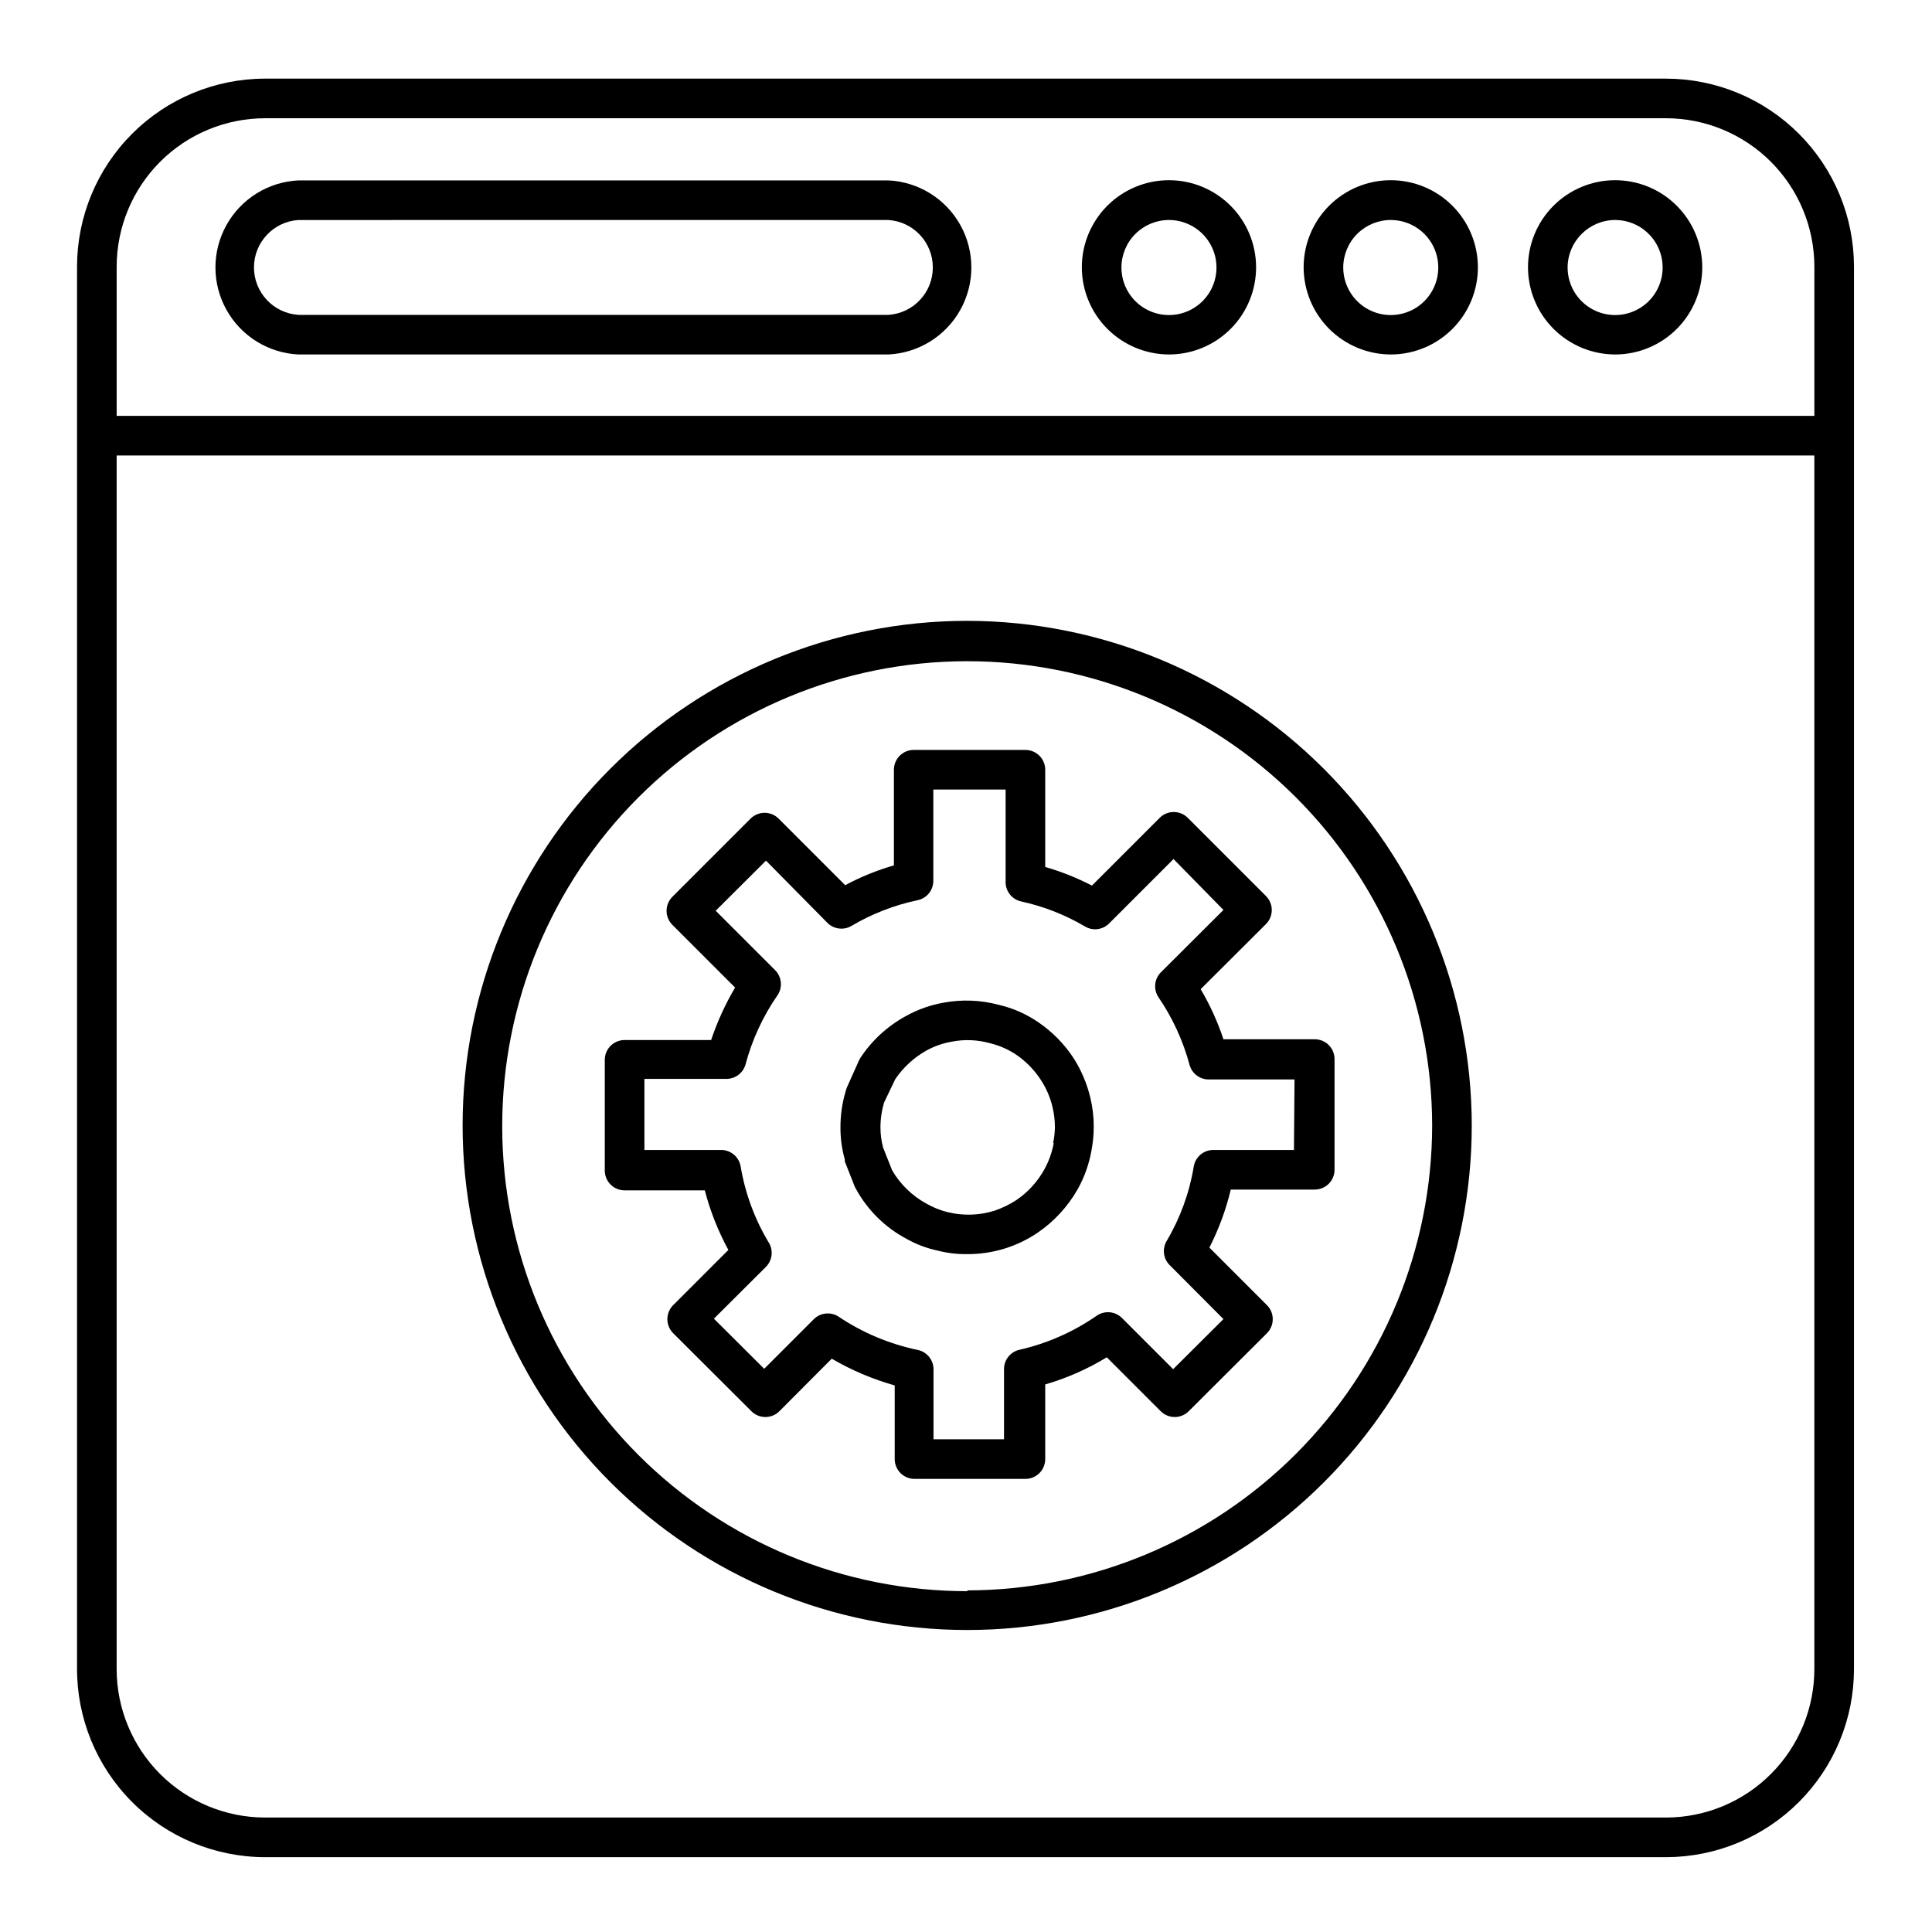
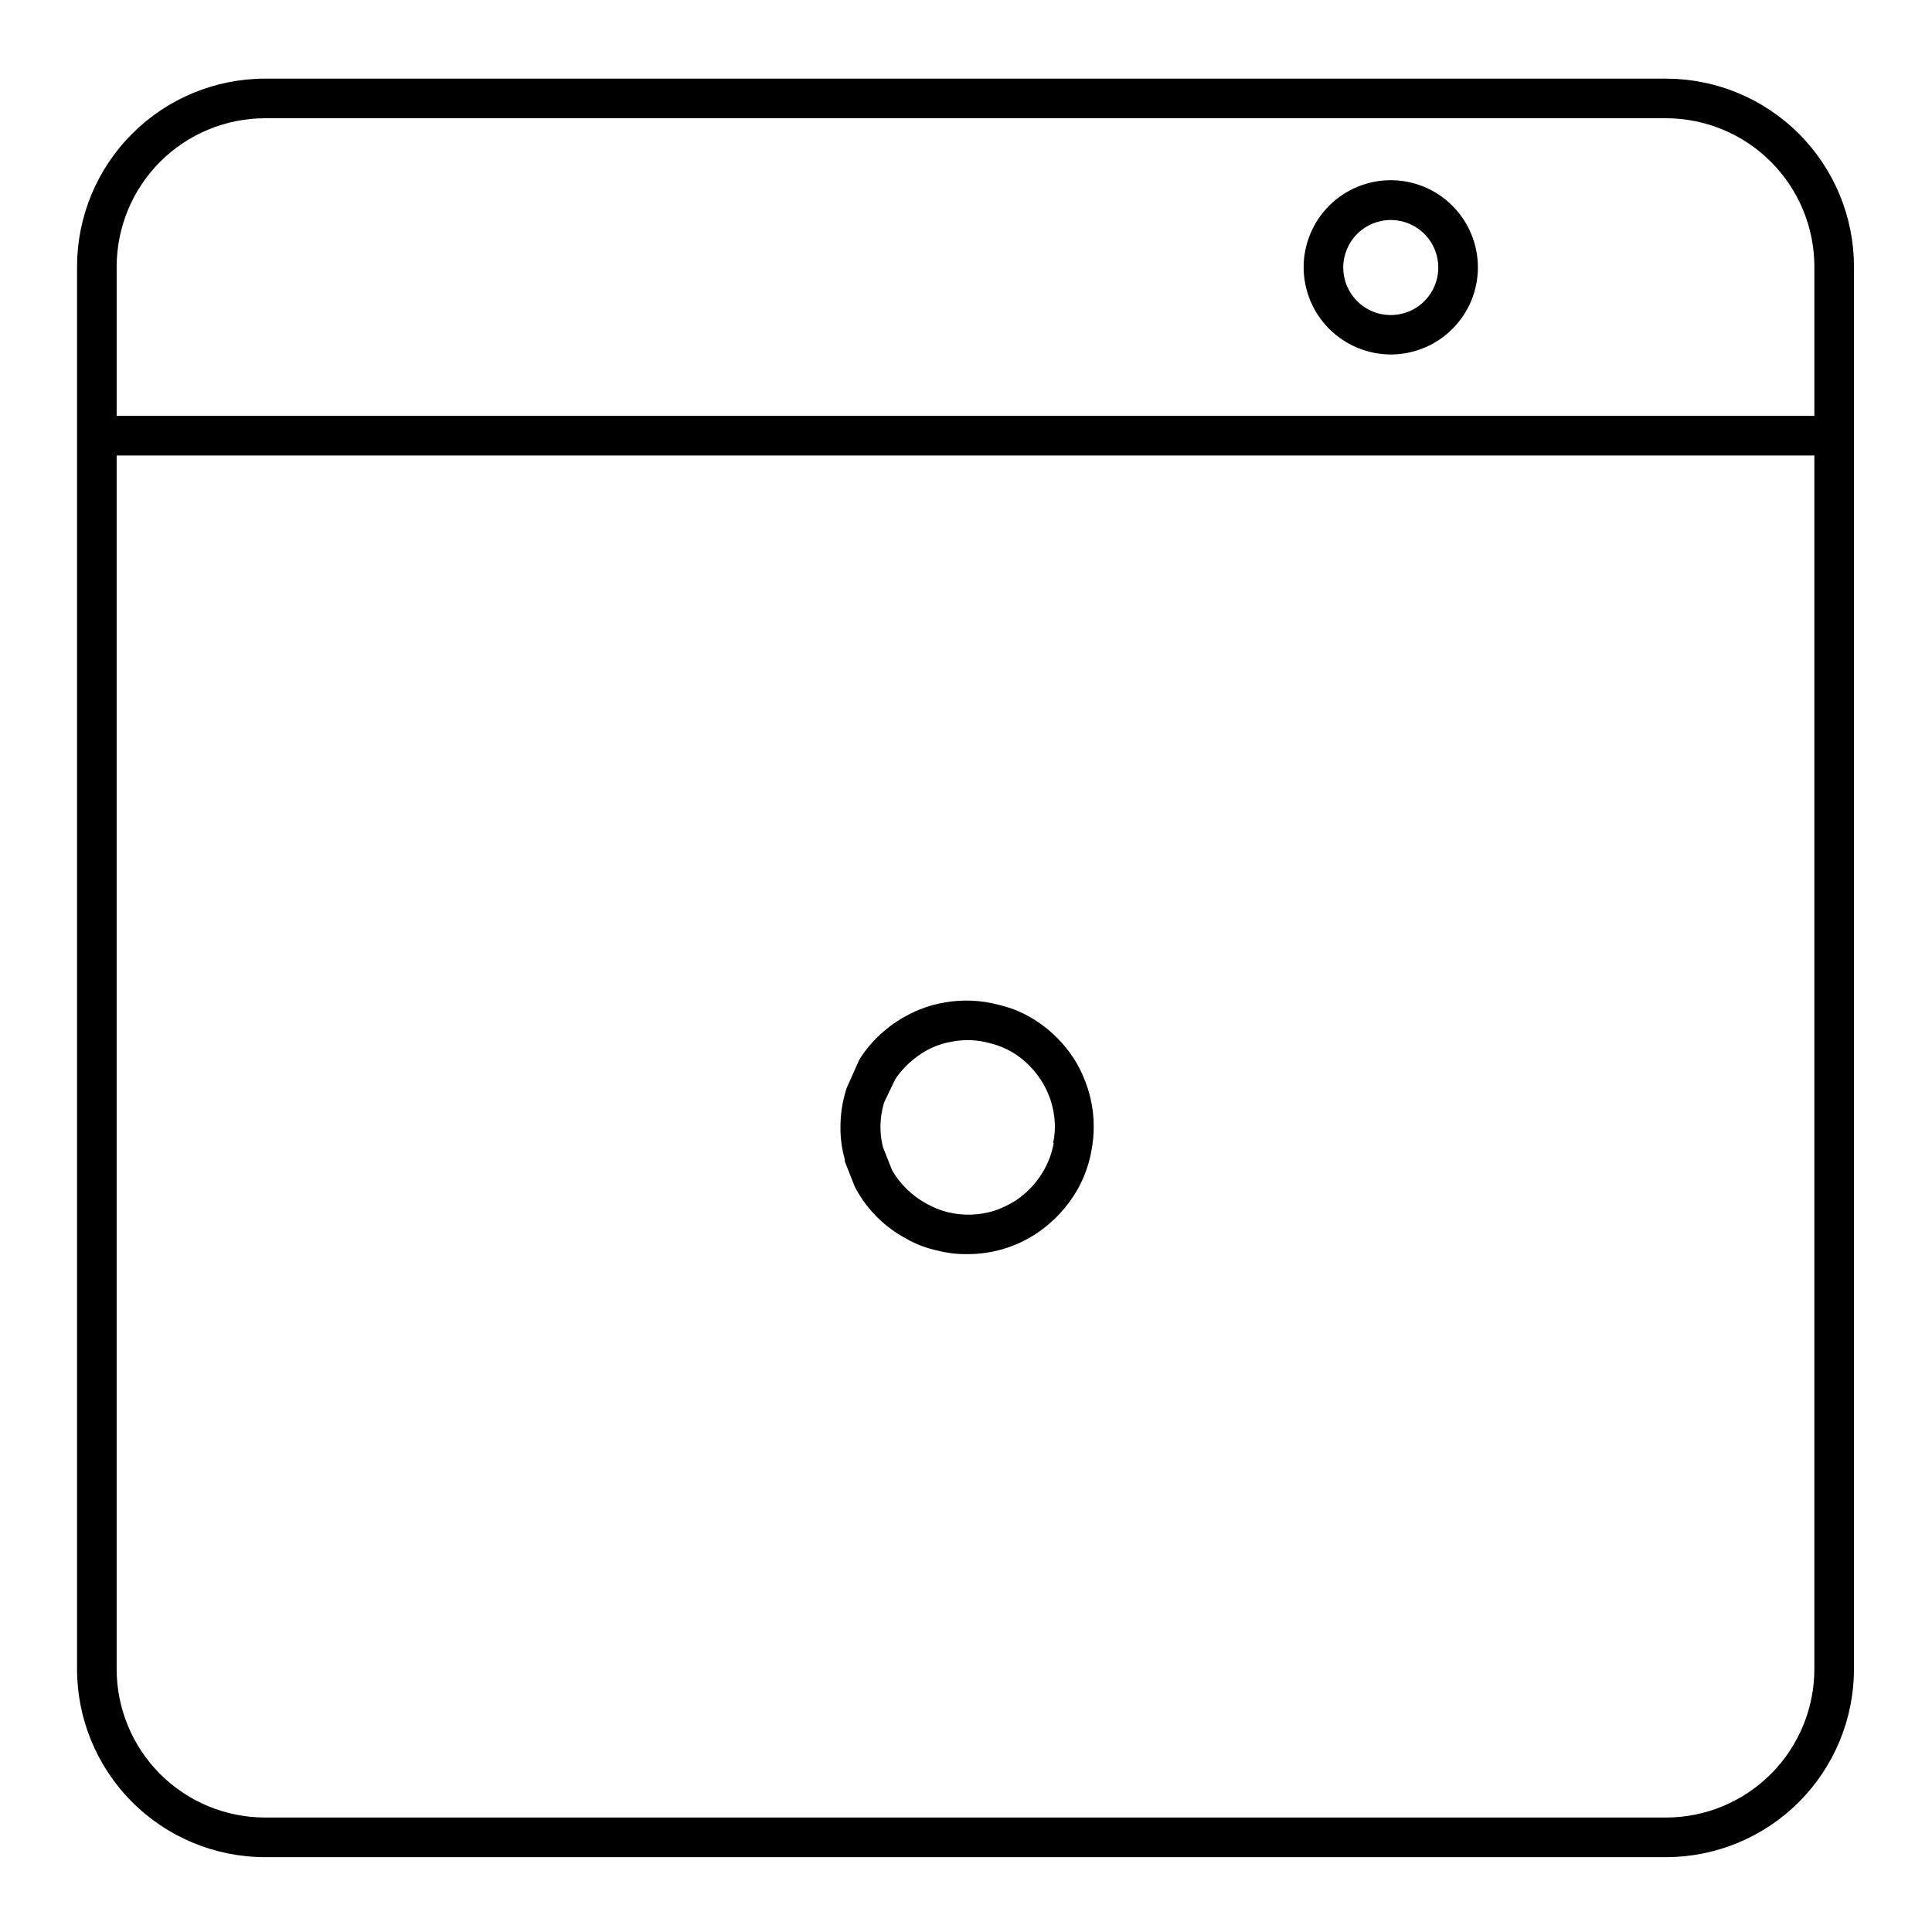
<svg xmlns="http://www.w3.org/2000/svg" fill="#000000" width="800px" height="800px" version="1.1" viewBox="144 144 512 512">
  <g>
    <path d="m585.57 164.84h-371.35c-13.203 0.012-25.863 5.266-35.199 14.602-9.34 9.336-14.59 21.996-14.605 35.199v371.46c-0.055 13.25 5.168 25.977 14.512 35.371 9.344 9.395 22.043 14.68 35.293 14.695h371.35c13.199-0.027 25.844-5.285 35.168-14.621 9.328-9.336 14.57-21.988 14.586-35.184v-371.72c-0.016-13.195-5.258-25.844-14.586-35.18-9.324-9.336-21.969-14.594-35.168-14.621zm-371.35 10.496h371.35c10.414 0.027 20.391 4.18 27.746 11.547 7.359 7.367 11.496 17.348 11.512 27.758v39.57h-449.91v-39.57c0.016-10.418 4.16-20.41 11.527-27.777 7.371-7.367 17.359-11.516 27.781-11.527zm371.35 450.33h-371.35c-10.422-0.016-20.41-4.16-27.781-11.527-7.367-7.371-11.512-17.359-11.527-27.781v-321.65h449.91v321.39c0.055 10.457-4.051 20.508-11.418 27.93-7.363 7.426-17.379 11.613-27.84 11.641z" />
-     <path d="m572.13 237.94c6.117-0.031 11.977-2.484 16.285-6.828 4.309-4.34 6.719-10.215 6.703-16.336-0.02-6.117-2.465-11.977-6.801-16.293-4.336-4.316-10.207-6.734-16.328-6.727-6.117 0.008-11.98 2.445-16.305 6.773-4.32 4.332-6.75 10.199-6.75 16.316 0.012 6.141 2.465 12.02 6.816 16.352 4.348 4.328 10.242 6.754 16.379 6.742zm0-35.633v-0.004c5.09 0.043 9.652 3.144 11.566 7.859 1.914 4.719 0.801 10.121-2.82 13.699-3.621 3.574-9.039 4.621-13.73 2.648-4.691-1.973-7.734-6.574-7.715-11.664 0.059-6.965 5.734-12.57 12.699-12.543z" />
    <path d="m512.67 237.94c6.121-0.031 11.977-2.484 16.285-6.828 4.312-4.34 6.723-10.215 6.703-16.336-0.02-6.117-2.465-11.977-6.801-16.293s-10.207-6.734-16.324-6.727c-6.121 0.008-11.984 2.445-16.309 6.773-4.32 4.332-6.75 10.199-6.75 16.316 0.016 6.141 2.465 12.02 6.816 16.352 4.352 4.328 10.242 6.754 16.379 6.742zm0-35.633v-0.004c5.09 0.043 9.656 3.144 11.566 7.859 1.914 4.719 0.801 10.121-2.82 13.699-3.621 3.574-9.039 4.621-13.73 2.648-4.691-1.973-7.734-6.574-7.715-11.664 0.016-3.348 1.363-6.555 3.746-8.91 2.383-2.352 5.606-3.66 8.953-3.633z" />
-     <path d="m453.89 237.94c6.121-0.031 11.977-2.484 16.285-6.828 4.309-4.34 6.719-10.215 6.703-16.336-0.02-6.117-2.465-11.977-6.801-16.293-4.336-4.316-10.207-6.734-16.328-6.727-6.117 0.008-11.98 2.445-16.305 6.773-4.32 4.332-6.75 10.199-6.75 16.316 0.016 6.141 2.465 12.02 6.816 16.352 4.352 4.328 10.242 6.754 16.379 6.742zm0-35.633v-0.004c5.09 0.043 9.652 3.144 11.566 7.859 1.914 4.719 0.801 10.121-2.82 13.699-3.621 3.574-9.039 4.621-13.73 2.648-4.691-1.973-7.734-6.574-7.715-11.664 0.016-3.348 1.363-6.555 3.746-8.91 2.383-2.352 5.606-3.66 8.953-3.633z" />
-     <path d="m223.09 237.94h156.34c7.981-0.383 15.195-4.859 19.078-11.84 3.883-6.981 3.883-15.473 0-22.453-3.883-6.981-11.098-11.457-19.078-11.84h-156.34c-7.981 0.383-15.195 4.859-19.078 11.84-3.887 6.981-3.887 15.473 0 22.453 3.883 6.981 11.098 11.457 19.078 11.84zm0-35.633 156.34-0.004c6.629 0.43 11.781 5.93 11.781 12.57s-5.152 12.141-11.781 12.57h-156.34c-6.629-0.43-11.785-5.93-11.785-12.57s5.156-12.141 11.785-12.57z" />
-     <path d="m400.37 308.53c-35.469-0.016-69.488 14.062-94.578 39.133-25.086 25.07-39.188 59.082-39.195 94.551-0.008 35.465 14.074 69.484 39.148 94.57 25.074 25.082 59.086 39.18 94.555 39.184 35.465 0.004 69.484-14.082 94.562-39.16 25.082-25.078 39.172-59.094 39.172-94.559-0.039-35.445-14.133-69.422-39.191-94.492-25.059-25.066-59.031-39.172-94.473-39.227zm0 257.15c-32.672 0.012-64.012-12.949-87.129-36.035-23.117-23.09-36.121-54.414-36.148-87.086s12.922-64.016 36-87.145c23.078-23.125 54.395-36.141 87.066-36.184 32.672-0.039 64.023 12.895 87.16 35.961 23.137 23.07 36.164 54.383 36.219 87.055-0.039 32.656-13.027 63.969-36.117 87.066-23.09 23.098-54.395 36.102-87.051 36.156z" />
-     <path d="m462.19 406.14 17.32-17.266v-0.004c0.98-0.988 1.527-2.328 1.52-3.723-0.004-1.379-0.551-2.699-1.52-3.676l-20.73-20.73c-0.988-0.992-2.328-1.551-3.727-1.551-1.398 0-2.742 0.559-3.727 1.551l-17.949 17.949c-3.957-2.047-8.105-3.699-12.383-4.934v-25.766c0-1.395-0.555-2.727-1.539-3.711s-2.32-1.539-3.711-1.539h-29.598c-2.898 0-5.25 2.352-5.25 5.25v25.348c-4.477 1.285-8.805 3.047-12.91 5.246l-17.633-17.633c-0.984-0.992-2.324-1.551-3.727-1.551-1.398 0-2.738 0.559-3.727 1.551l-20.73 20.73h0.004c-0.973 0.977-1.516 2.297-1.523 3.672-0.008 1.395 0.539 2.738 1.523 3.727l16.637 16.637c-2.606 4.398-4.734 9.059-6.352 13.906h-22.934c-2.898 0-5.25 2.352-5.25 5.25v29.336c0 1.391 0.555 2.727 1.539 3.711s2.316 1.535 3.711 1.535h21.254c1.434 5.5 3.531 10.805 6.246 15.797l-14.645 14.645c-0.969 0.977-1.516 2.297-1.52 3.672-0.008 1.395 0.539 2.734 1.52 3.727l20.73 20.676c0.984 0.996 2.328 1.555 3.727 1.555 1.398 0 2.742-0.559 3.727-1.555l13.855-13.906c5.238 3.059 10.848 5.441 16.688 7.086v19.523c0 1.391 0.555 2.727 1.539 3.711s2.316 1.535 3.711 1.535h29.387c1.391 0 2.727-0.551 3.711-1.535s1.539-2.32 1.539-3.711v-19.785c5.731-1.668 11.219-4.086 16.32-7.191l14.273 14.273c0.984 0.996 2.328 1.555 3.727 1.555s2.742-0.559 3.727-1.555l20.73-20.676c0.98-0.992 1.527-2.332 1.52-3.727-0.004-1.375-0.551-2.695-1.52-3.672l-15.273-15.273c2.492-4.883 4.394-10.043 5.668-15.375h22.254c1.391 0 2.727-0.555 3.711-1.539 0.98-0.984 1.535-2.32 1.535-3.711v-29.336c0-1.391-0.555-2.727-1.535-3.711-0.984-0.984-2.32-1.535-3.711-1.535h-24.195c-1.535-4.629-3.559-9.078-6.035-13.277zm24.719 42.613h-21.309c-2.598-0.035-4.832 1.84-5.246 4.406-1.152 6.969-3.59 13.66-7.191 19.734-1.207 2.051-0.883 4.656 0.789 6.348l14.273 14.328-13.328 13.277-13.539-13.539h-0.004c-1.789-1.812-4.621-2.078-6.715-0.629-6.184 4.293-13.129 7.356-20.469 9.023-2.441 0.551-4.156 2.75-4.094 5.25v18.473h-18.684v-18.422c0.059-2.516-1.684-4.719-4.144-5.246-7.5-1.559-14.629-4.551-20.992-8.816-2.086-1.375-4.852-1.09-6.613 0.684l-13.121 13.121-13.328-13.277 13.75-13.699c1.68-1.66 2.047-4.238 0.891-6.297-3.785-6.25-6.348-13.16-7.555-20.363-0.441-2.547-2.668-4.394-5.25-4.356h-20.258v-18.84h21.57c2.441 0.082 4.613-1.527 5.25-3.887 1.738-6.531 4.598-12.707 8.449-18.262 1.418-2.086 1.152-4.883-0.633-6.664l-15.742-15.742 13.328-13.277 16.27 16.477c1.68 1.688 4.289 2.031 6.352 0.84 5.43-3.219 11.352-5.523 17.527-6.824 2.484-0.504 4.25-2.715 4.199-5.246v-24.09h19.156v24.402c-0.062 2.504 1.652 4.699 4.094 5.25 5.945 1.293 11.652 3.523 16.898 6.613 2.074 1.262 4.742 0.938 6.453-0.789l17.055-17.055 13.227 13.488-16.582 16.531c-1.758 1.773-2.019 4.539-0.633 6.609 3.742 5.477 6.527 11.543 8.242 17.949 0.652 2.336 2.82 3.922 5.246 3.832h22.566z" />
    <path d="m428.5 424.4c-2.461-3.75-5.637-6.977-9.344-9.5-3.18-2.18-6.738-3.746-10.496-4.617-4.742-1.266-9.707-1.465-14.535-0.578-3.496 0.609-6.867 1.797-9.973 3.516-4.922 2.66-9.105 6.5-12.176 11.18l-0.316 0.578-3.144 7.031c-0.156 0.336-0.277 0.688-0.367 1.051-0.949 3.129-1.426 6.383-1.418 9.656-0.023 2.891 0.363 5.769 1.152 8.555v0.523l2.676 6.769 0.316 0.578c3.078 5.606 7.731 10.184 13.383 13.172 2.555 1.445 5.316 2.488 8.188 3.098 2.535 0.656 5.148 0.977 7.766 0.941 6.719 0.062 13.293-1.934 18.84-5.719 4.312-2.961 7.898-6.852 10.496-11.387 1.836-3.262 3.094-6.812 3.727-10.496 0.383-2.027 0.574-4.082 0.578-6.141 0.008-2.582-0.293-5.152-0.891-7.664-0.887-3.738-2.394-7.305-4.461-10.547zm-5.246 22.516-0.004-0.004c-0.449 2.508-1.32 4.922-2.57 7.141-1.777 3.156-4.254 5.867-7.242 7.922-1.844 1.211-3.84 2.184-5.93 2.887-4.019 1.246-8.301 1.375-12.387 0.367-1.965-0.488-3.856-1.246-5.613-2.254-3.773-2.062-6.91-5.109-9.082-8.82l-2.414-6.086c-0.445-1.715-0.676-3.477-0.68-5.246-0.008-2.238 0.312-4.469 0.945-6.613l2.992-6.246h-0.004c2.129-3.121 4.949-5.707 8.242-7.559 2.109-1.156 4.394-1.957 6.769-2.359 3.344-0.648 6.797-0.504 10.074 0.418 2.512 0.602 4.894 1.652 7.035 3.098 2.539 1.75 4.711 3.977 6.402 6.559 1.473 2.227 2.539 4.695 3.148 7.297 0.406 1.719 0.621 3.481 0.629 5.246-0.02 1.43-0.176 2.852-0.473 4.25z" />
  </g>
</svg>